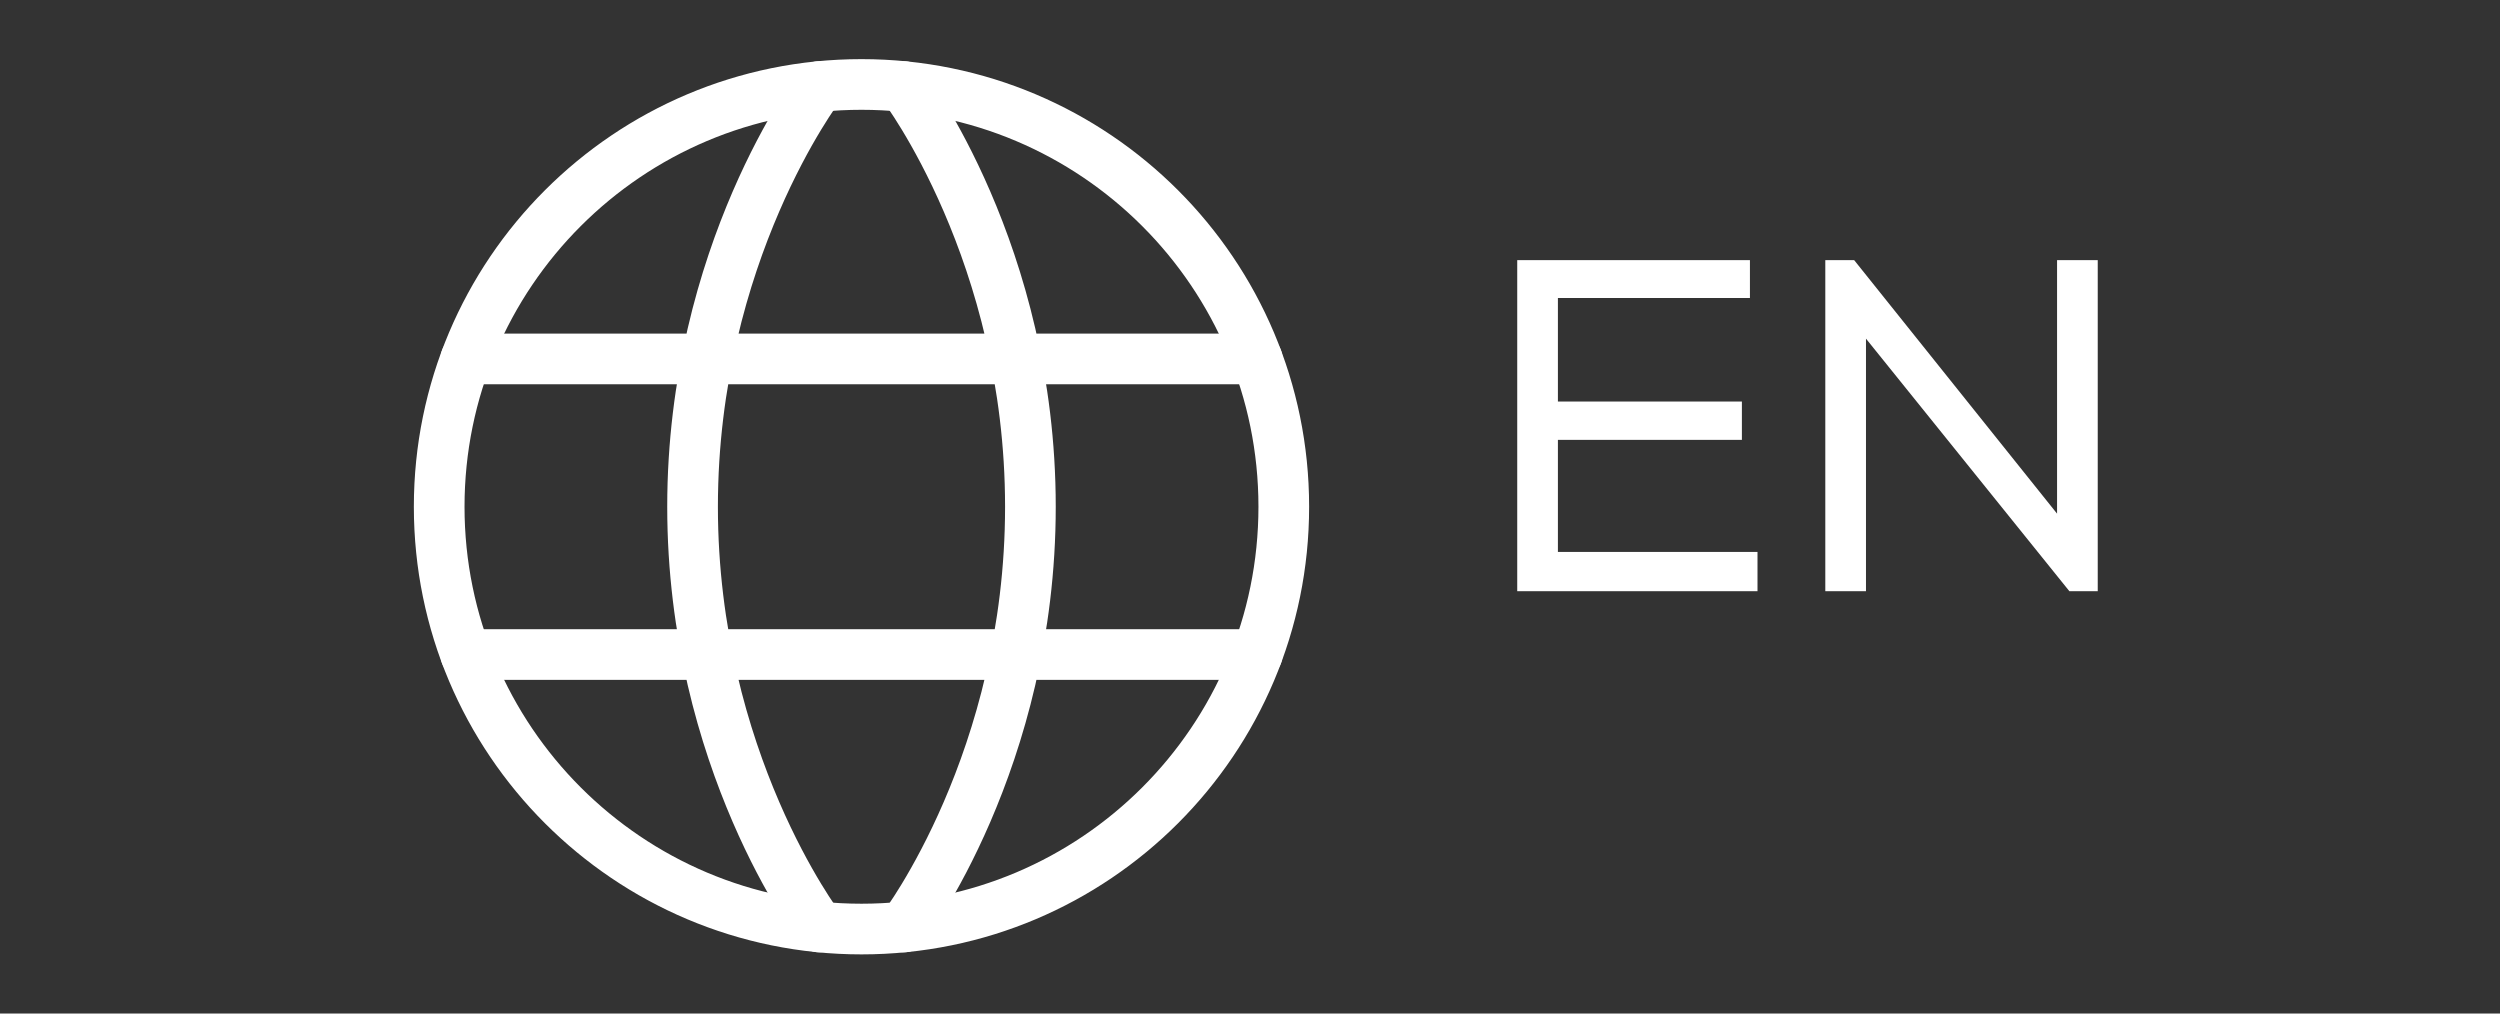
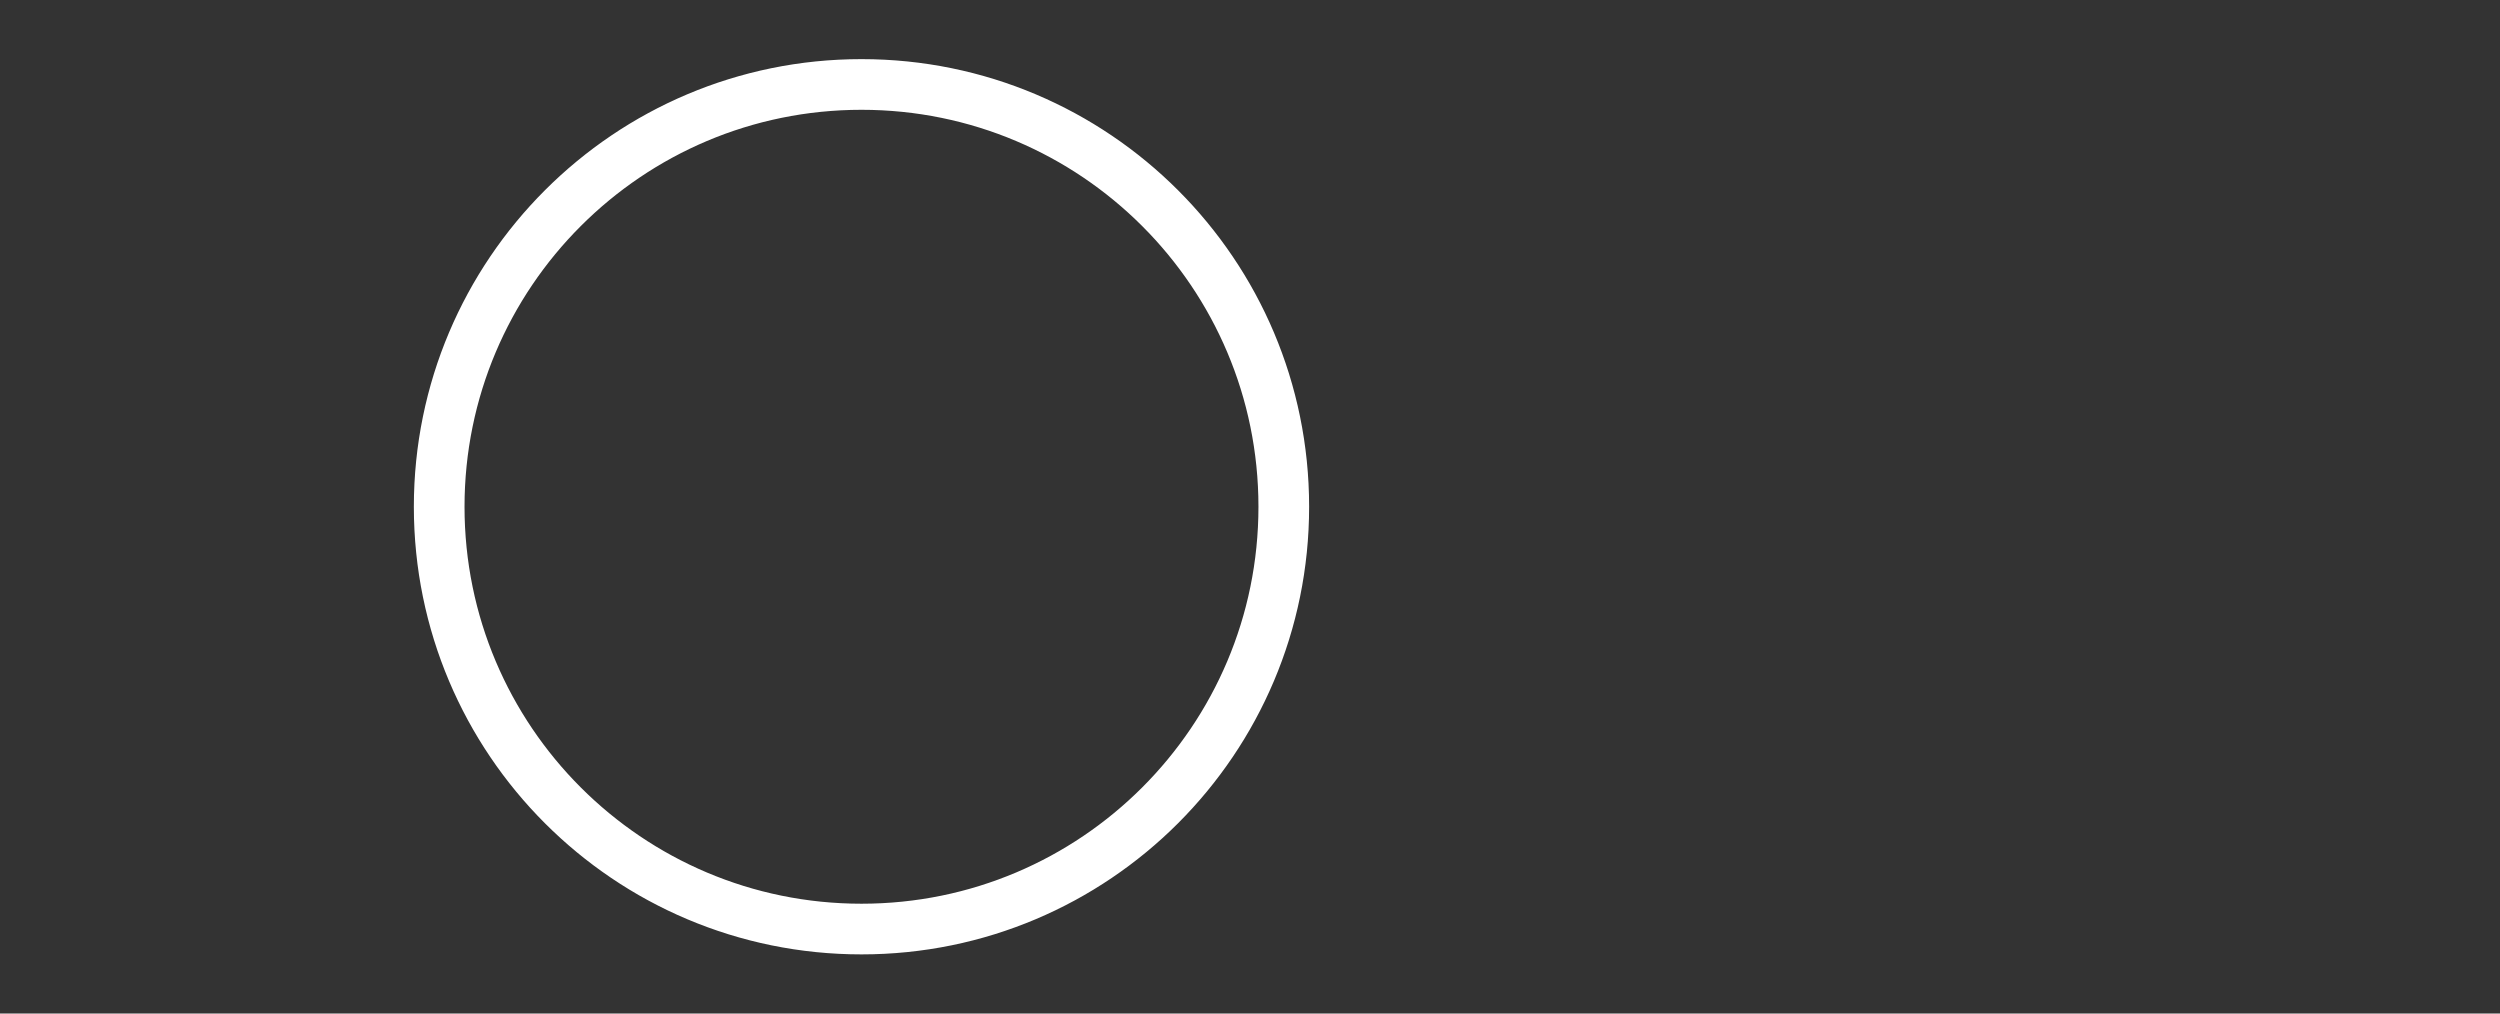
<svg xmlns="http://www.w3.org/2000/svg" width="74" height="30" viewBox="0 0 74 30" fill="none">
  <rect x="0" y="0" width="74" height="30" fill="#333333" stroke="none" />
  <path d="M13 15C13 21.904 18.596 27.5 25.5 27.5C32.404 27.5 38 21.904 38 15C38 8.096 32.404 2.5 25.5 2.5C18.596 2.5 13 8.096 13 15Z" stroke="white" stroke-width="1.5" stroke-linecap="round" stroke-linejoin="round" />
-   <path d="M26.75 2.562C26.75 2.562 30.5 7.5 30.5 15C30.5 22.5 26.75 27.438 26.75 27.438M24.25 27.438C24.25 27.438 20.5 22.5 20.5 15C20.5 7.5 24.25 2.562 24.25 2.562M13.788 19.375H37.213M13.788 10.625H37.213" stroke="white" stroke-width="1.5" stroke-linecap="round" stroke-linejoin="round" />
-   <path d="M44.91 17.5V7.7H51.798V8.82H46.114V11.886H51.56V13.02H46.114V16.338H52.022V17.5H44.91ZM54.029 7.7H54.883L60.889 15.204V7.7H62.093V17.5H61.254L55.233 10.024V17.5H54.029V7.7Z" fill="white" />
</svg>